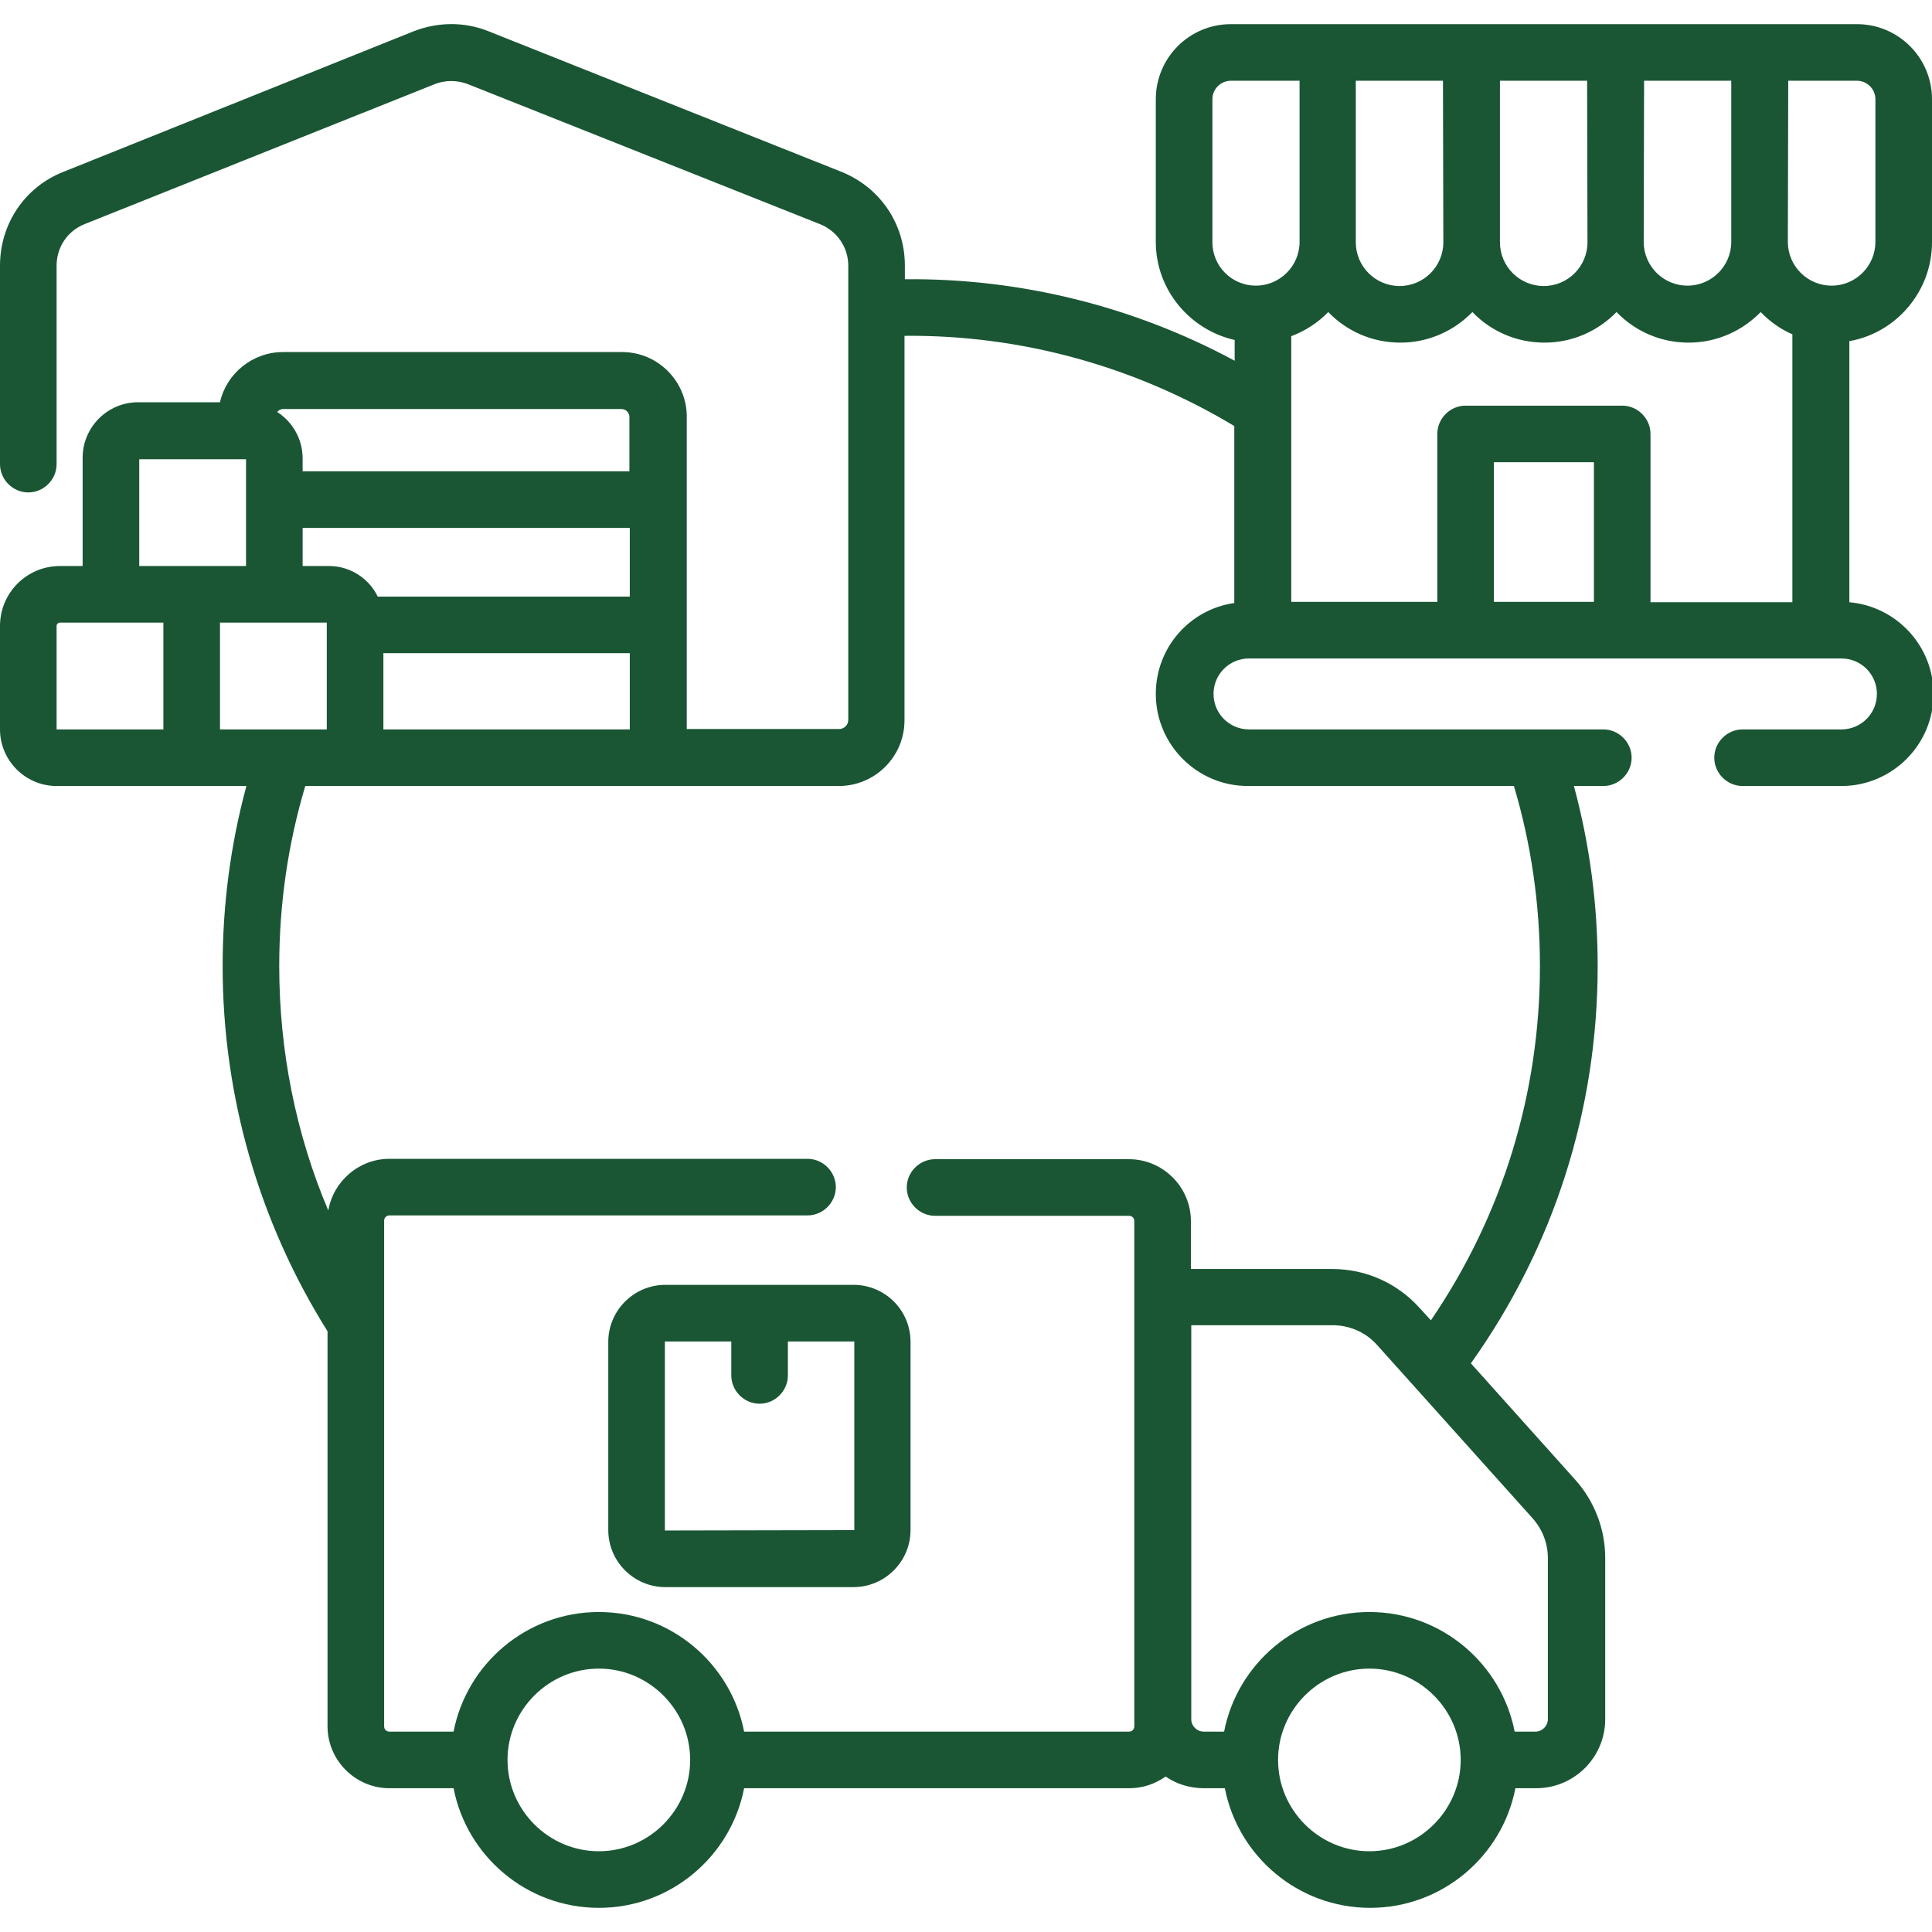
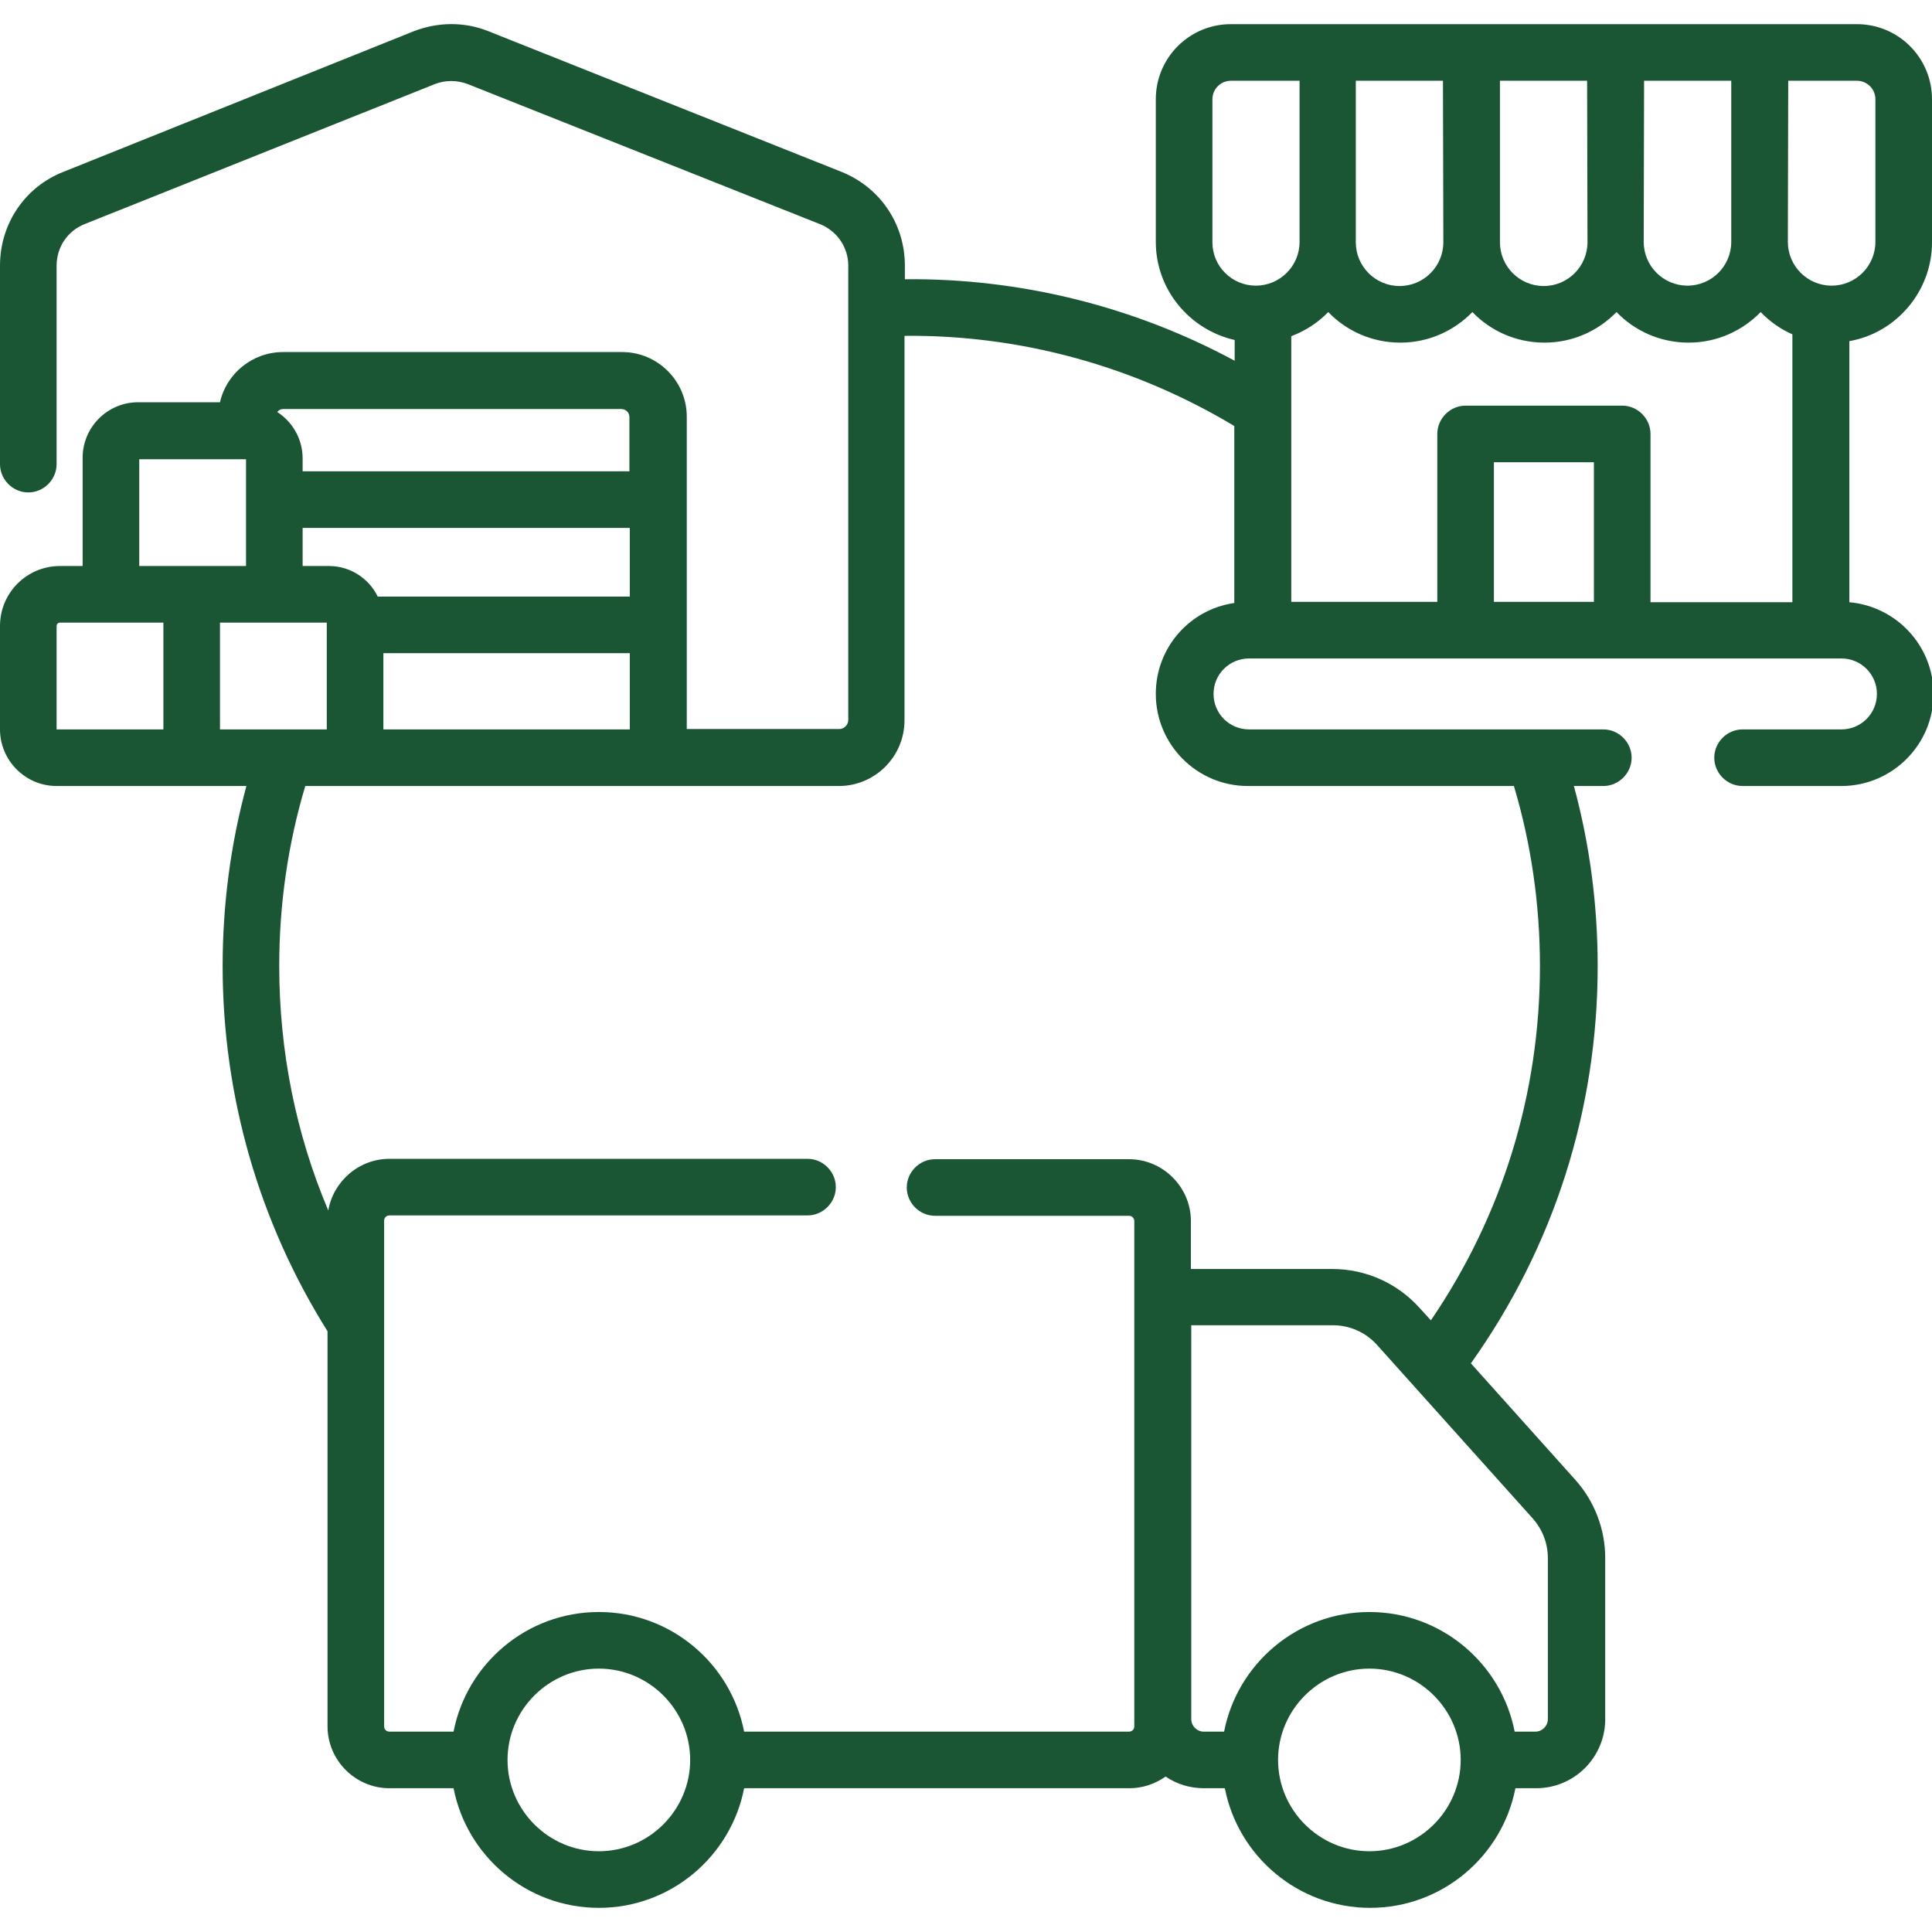
<svg xmlns="http://www.w3.org/2000/svg" id="Capa_1" x="0px" y="0px" viewBox="0 0 512 512" style="enable-background:new 0 0 512 512;" xml:space="preserve">
  <style type="text/css">	.st0{fill:#1A5634;}</style>
  <g>
    <path class="st0" d="M512,64.2V26.3c0-11-8.9-19.9-19.9-19.9H326.2c-11,0-19.9,8.9-19.9,19.9v37.8c0,12.7,9,23.3,20.9,26v5.5  c-26.7-14.4-56.8-21.9-87.4-21.6v-3.6c0-11.1-6.6-20.8-16.9-24.9L129.5,8.3c-6.4-2.6-13.5-2.5-19.9,0L16.9,45.5  C6.6,49.5,0,59.3,0,70.4v52.6c0,4.1,3.4,7.5,7.5,7.5s7.5-3.4,7.5-7.5V70.4c0-4.9,2.9-9.2,7.4-11l92.8-37.1c2.8-1.1,5.9-1.1,8.8,0  l93.3,37.1c4.5,1.8,7.5,6.1,7.5,11v120.4c0,1.3-1.1,2.4-2.4,2.4h-40.4v-82.8c0-9.4-7.7-17.1-17.1-17.1H75c-8.1,0-15,5.7-16.7,13.3  H36.6c-8.1,0-14.7,6.6-14.7,14.7V150h-6C7.1,150,0,157.1,0,165.9v27.4c0,8.2,6.7,15,15,15h50.3C61.1,223.8,59,239.8,59,256  c0,34.4,9.6,67.8,27.8,96.8v104.7c0,9,7.4,16.4,16.4,16.4h17c3.5,18,19.4,31.7,38.5,31.7s35-13.7,38.5-31.7h102.1  c3.6,0,6.9-1.2,9.6-3.1c2.9,2,6.4,3.1,10.2,3.1h5.5c3.5,18,19.4,31.7,38.5,31.7s35-13.7,38.5-31.7h5.5c10.1,0,18.3-8.2,18.3-18.3  v-42.7c0-7.6-2.8-15-7.9-20.7l-27.7-30.9c22-30.9,33.6-67.2,33.6-105.3c0-16.2-2.1-32.2-6.3-47.7h7.8c4.1,0,7.5-3.4,7.5-7.5  s-3.4-7.5-7.5-7.5h-93.9c-5.2,0-9.4-4.2-9.4-9.4s4.2-9.4,9.4-9.4h157c5.2,0,9.4,4.2,9.4,9.4s-4.2,9.4-9.4,9.4h-26.2  c-4.1,0-7.5,3.4-7.5,7.5s3.4,7.5,7.5,7.5h26.2c13.4,0,24.4-10.9,24.4-24.4c0-12.7-9.8-23.2-22.3-24.3V90.4  C502.3,88.3,512,77.4,512,64.2L512,64.2z M473.9,21.4h18.2c2.7,0,4.9,2.2,4.9,4.9v37.8c0,6.4-5.2,11.6-11.6,11.6  s-11.6-5.2-11.6-11.6L473.9,21.4L473.9,21.4z M435.7,21.4h23.1v42.7c0,6.4-5.2,11.6-11.6,11.6s-11.6-5.2-11.6-11.6L435.7,21.4  L435.7,21.4z M420.7,64.2c0,6.4-5.2,11.6-11.6,11.6s-11.6-5.2-11.6-11.6V21.4h23.1L420.7,64.2L420.7,64.2z M382.5,64.2  c0,6.4-5.2,11.6-11.6,11.6s-11.6-5.2-11.6-11.6V21.4h23.1L382.5,64.2L382.5,64.2z M321.3,64.2V26.3c0-2.7,2.2-4.9,4.9-4.9h18.2  v42.7c0,6.4-5.2,11.6-11.6,11.6C326.5,75.7,321.3,70.6,321.3,64.2z M101.6,193.3v-20.2h65.3v20.2H101.6z M80.2,139.9h86.7v18.2  h-66.8c-2.3-4.8-7.3-8.1-12.9-8.1h-7L80.2,139.9z M75,108.4h89.7c1.2,0,2.1,1,2.1,2.1v14.4H80.2v-3.4c0-5.2-2.7-9.7-6.7-12.3  C73.8,108.7,74.4,108.4,75,108.4z M36.9,121.7h28.3V150H36.9V121.7z M15,165.9c0-0.5,0.4-0.9,0.9-0.9h27.4v28.3l-28.3,0V165.9z   M58.3,165h28.3v28.3H58.3V165z M158.7,490.6c-13.3,0-24.2-10.9-24.2-24.2s10.9-24.2,24.2-24.2s24.2,10.9,24.2,24.2  S172,490.6,158.7,490.6L158.7,490.6z M362.9,490.6c-13.3,0-24.2-10.9-24.2-24.2s10.9-24.2,24.2-24.2s24.2,10.9,24.2,24.2  S376.2,490.6,362.9,490.6z M410.2,412.9v42.7c0,1.8-1.5,3.3-3.3,3.3h-5.5c-3.5-18-19.4-31.7-38.5-31.7s-35,13.7-38.5,31.7H319  c-1.8,0-3.3-1.5-3.3-3.3V351.2h37.5c4.5,0,8.8,1.9,11.8,5.3l41.1,45.8C408.7,405.2,410.2,408.9,410.2,412.9L410.2,412.9z   M306.3,183.9c0,13.4,10.9,24.4,24.4,24.4h70.5c4.6,15.4,6.9,31.5,6.9,47.7c0,33.9-10,66.2-28.9,93.9l-3.1-3.4  c-5.9-6.5-14.2-10.2-23-10.2h-37.5v-12.7c0-9-7.4-16.4-16.4-16.4h-51.4c-4.1,0-7.5,3.4-7.5,7.5s3.4,7.5,7.5,7.5h51.4  c0.8,0,1.4,0.6,1.4,1.4v20.2v111.8v1.9c0,0.8-0.6,1.4-1.4,1.4H197.2c-3.5-18-19.4-31.7-38.5-31.7s-35,13.7-38.5,31.7h-17  c-0.8,0-1.4-0.6-1.4-1.4V323.5c0-0.8,0.6-1.4,1.4-1.4H214c4.1,0,7.5-3.4,7.5-7.5s-3.4-7.5-7.5-7.5H103.2c-8.1,0-14.9,6-16.2,13.7  C78.4,300.5,74,278.5,74,256c0-16.3,2.3-32.3,6.9-47.7h141.4c9.6,0,17.4-7.8,17.4-17.4V89c30.9-0.3,61.1,8.1,87.4,23.9v46.9  C315.3,161.5,306.3,171.6,306.3,183.9L306.3,183.9z M395.9,159.5v-37h26.5v37H395.9z M437.4,159.5V115c0-4.1-3.4-7.5-7.5-7.5h-41.5  c-4.1,0-7.5,3.4-7.5,7.5v44.5h-38.7V89.1c3.7-1.4,7.1-3.6,9.8-6.4c4.8,5,11.6,8.1,19.1,8.1c7.5,0,14.2-3.1,19.1-8.1  c4.8,5,11.6,8.1,19.1,8.1s14.2-3.1,19.1-8.1c4.8,5,11.6,8.1,19.1,8.1c7.5,0,14.2-3.1,19.1-8.1c2.4,2.5,5.2,4.5,8.4,5.9v71H437.4z" />
-     <path class="st0" d="M226.2,340.5h-49.9c-8.3,0-15.1,6.8-15.1,15.1v49.9c0,8.3,6.8,15.1,15.1,15.1h49.9c8.3,0,15.1-6.8,15.1-15.1  v-49.9C241.3,347.2,234.5,340.5,226.2,340.5z M226.3,405.5C226.3,405.5,226.2,405.6,226.3,405.5l-50,0.1c-0.1,0-0.1,0-0.1-0.1  v-49.9c0-0.1,0-0.1,0.1-0.1h17.5v9c0,4.1,3.4,7.5,7.5,7.5s7.5-3.4,7.5-7.5v-9h17.5c0.1,0,0.1,0,0.1,0.1V405.5z" />
  </g>
</svg>